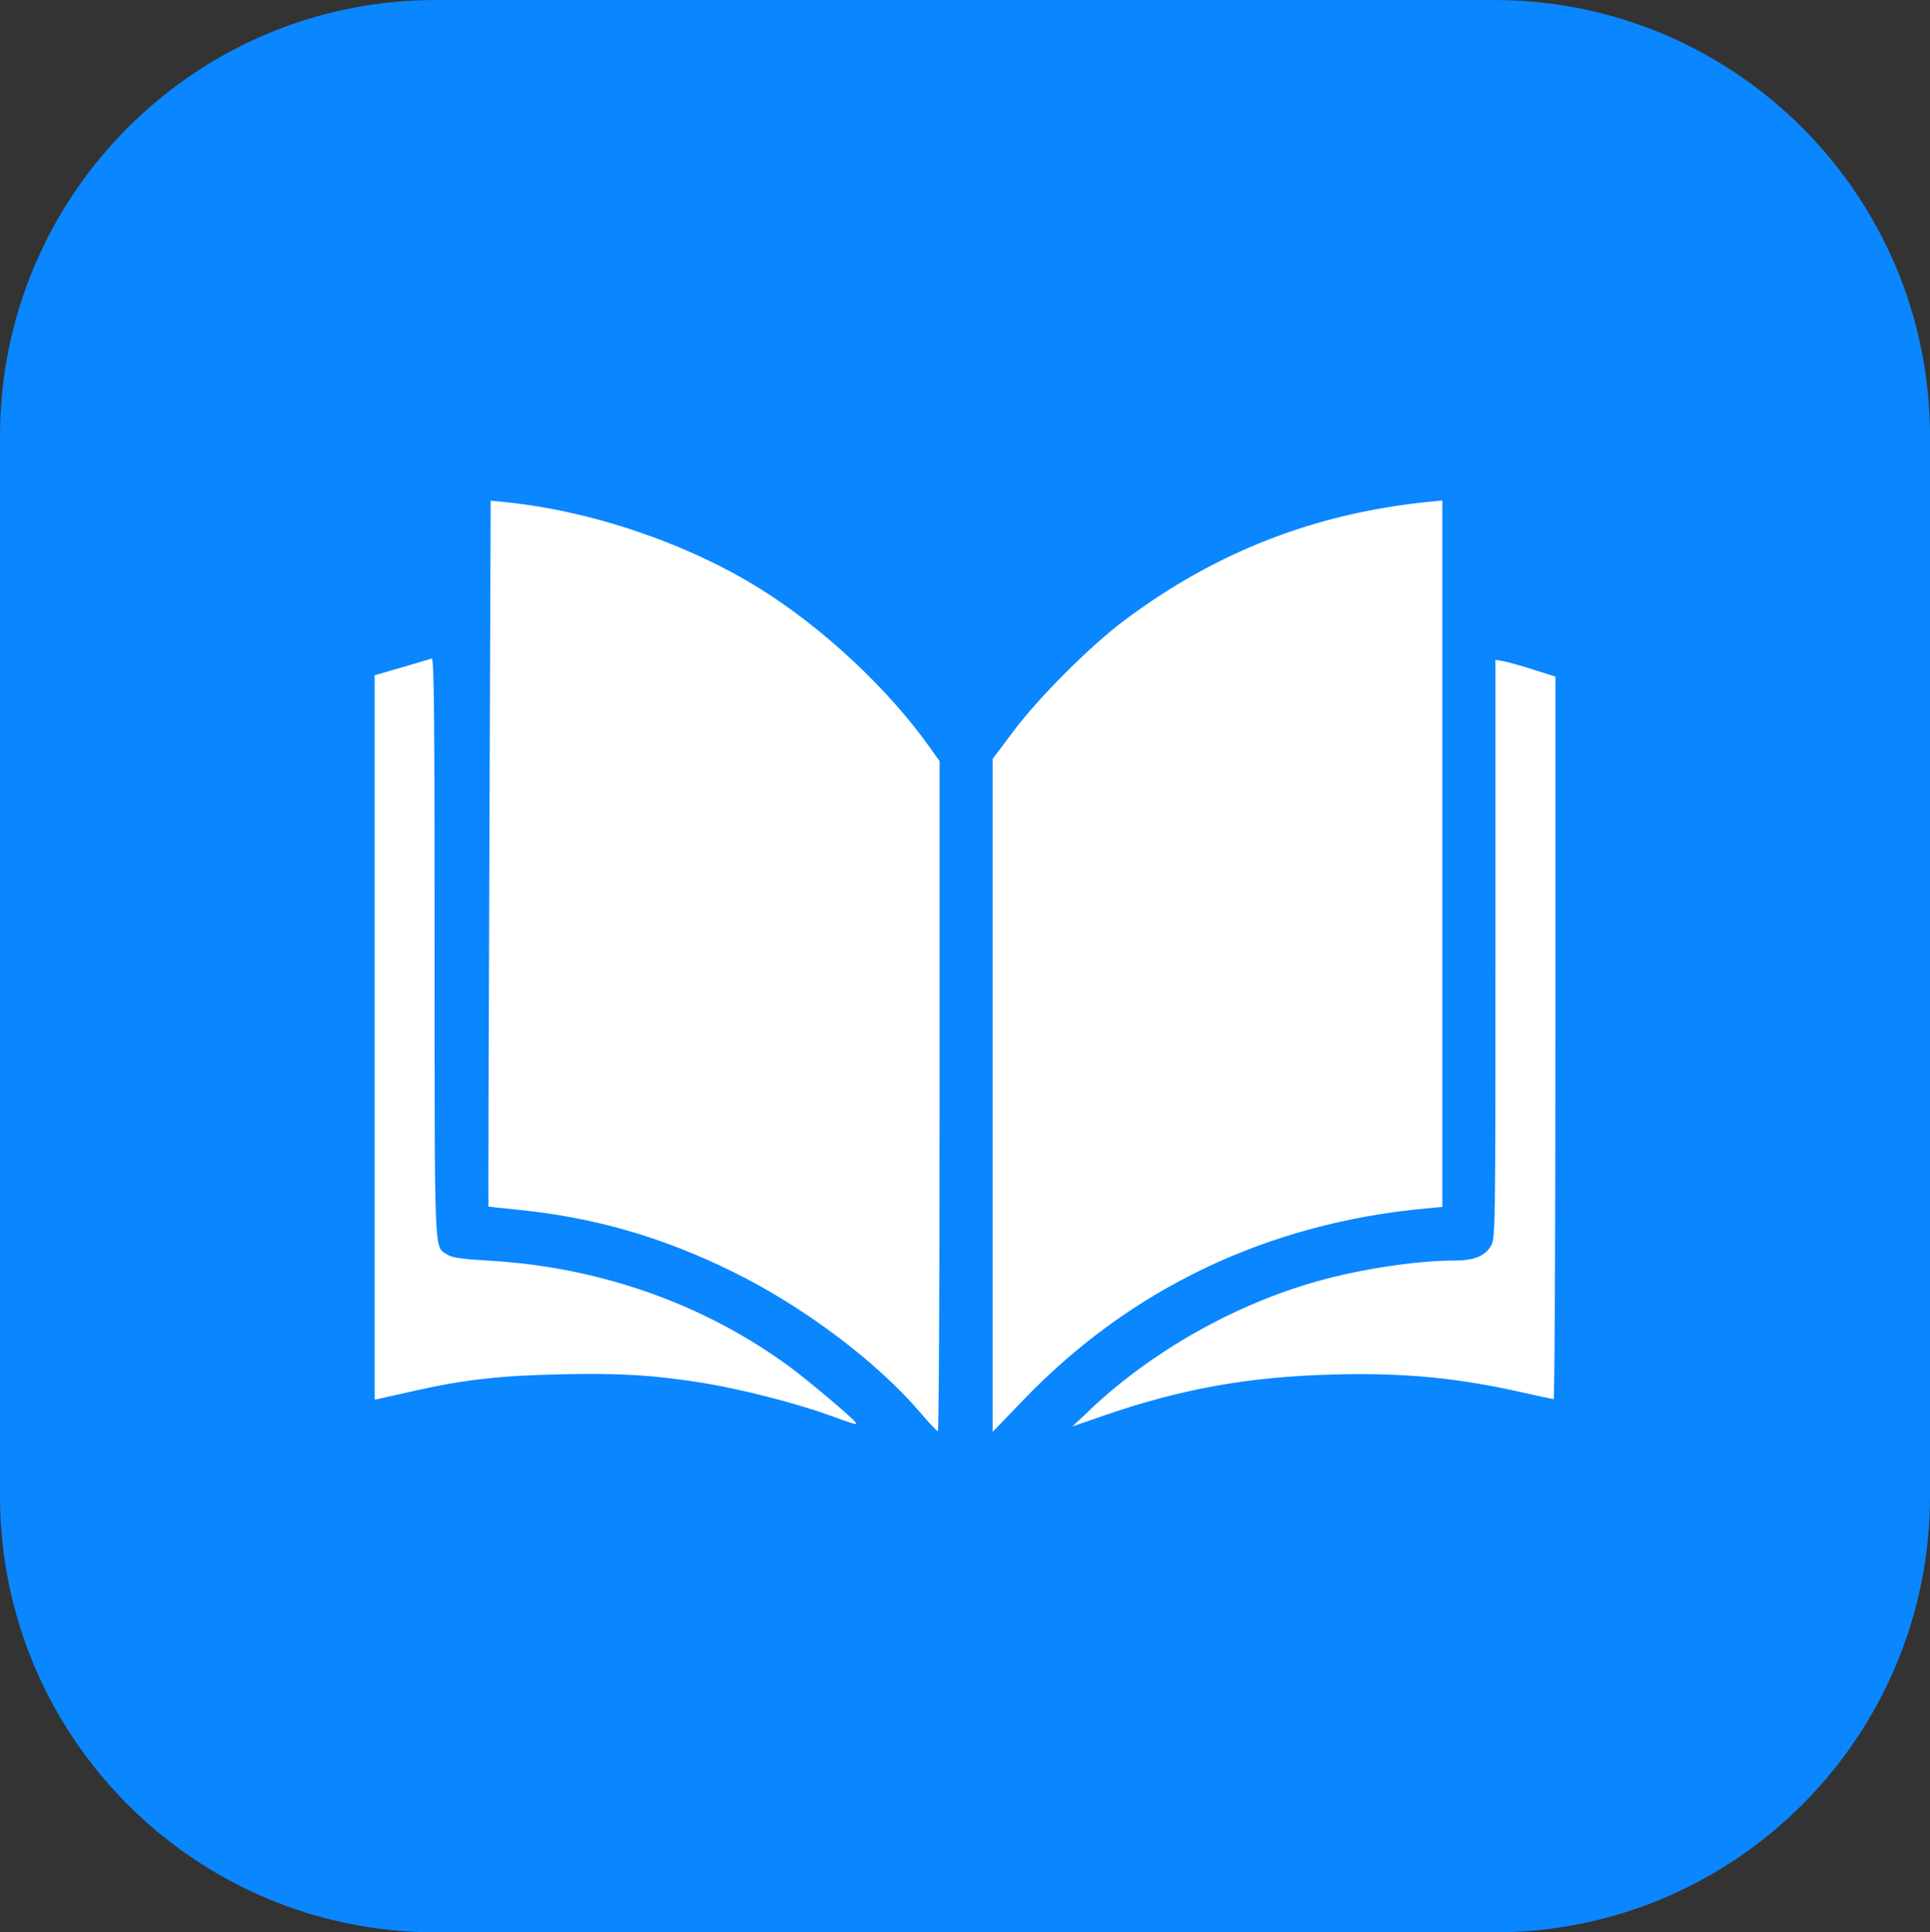
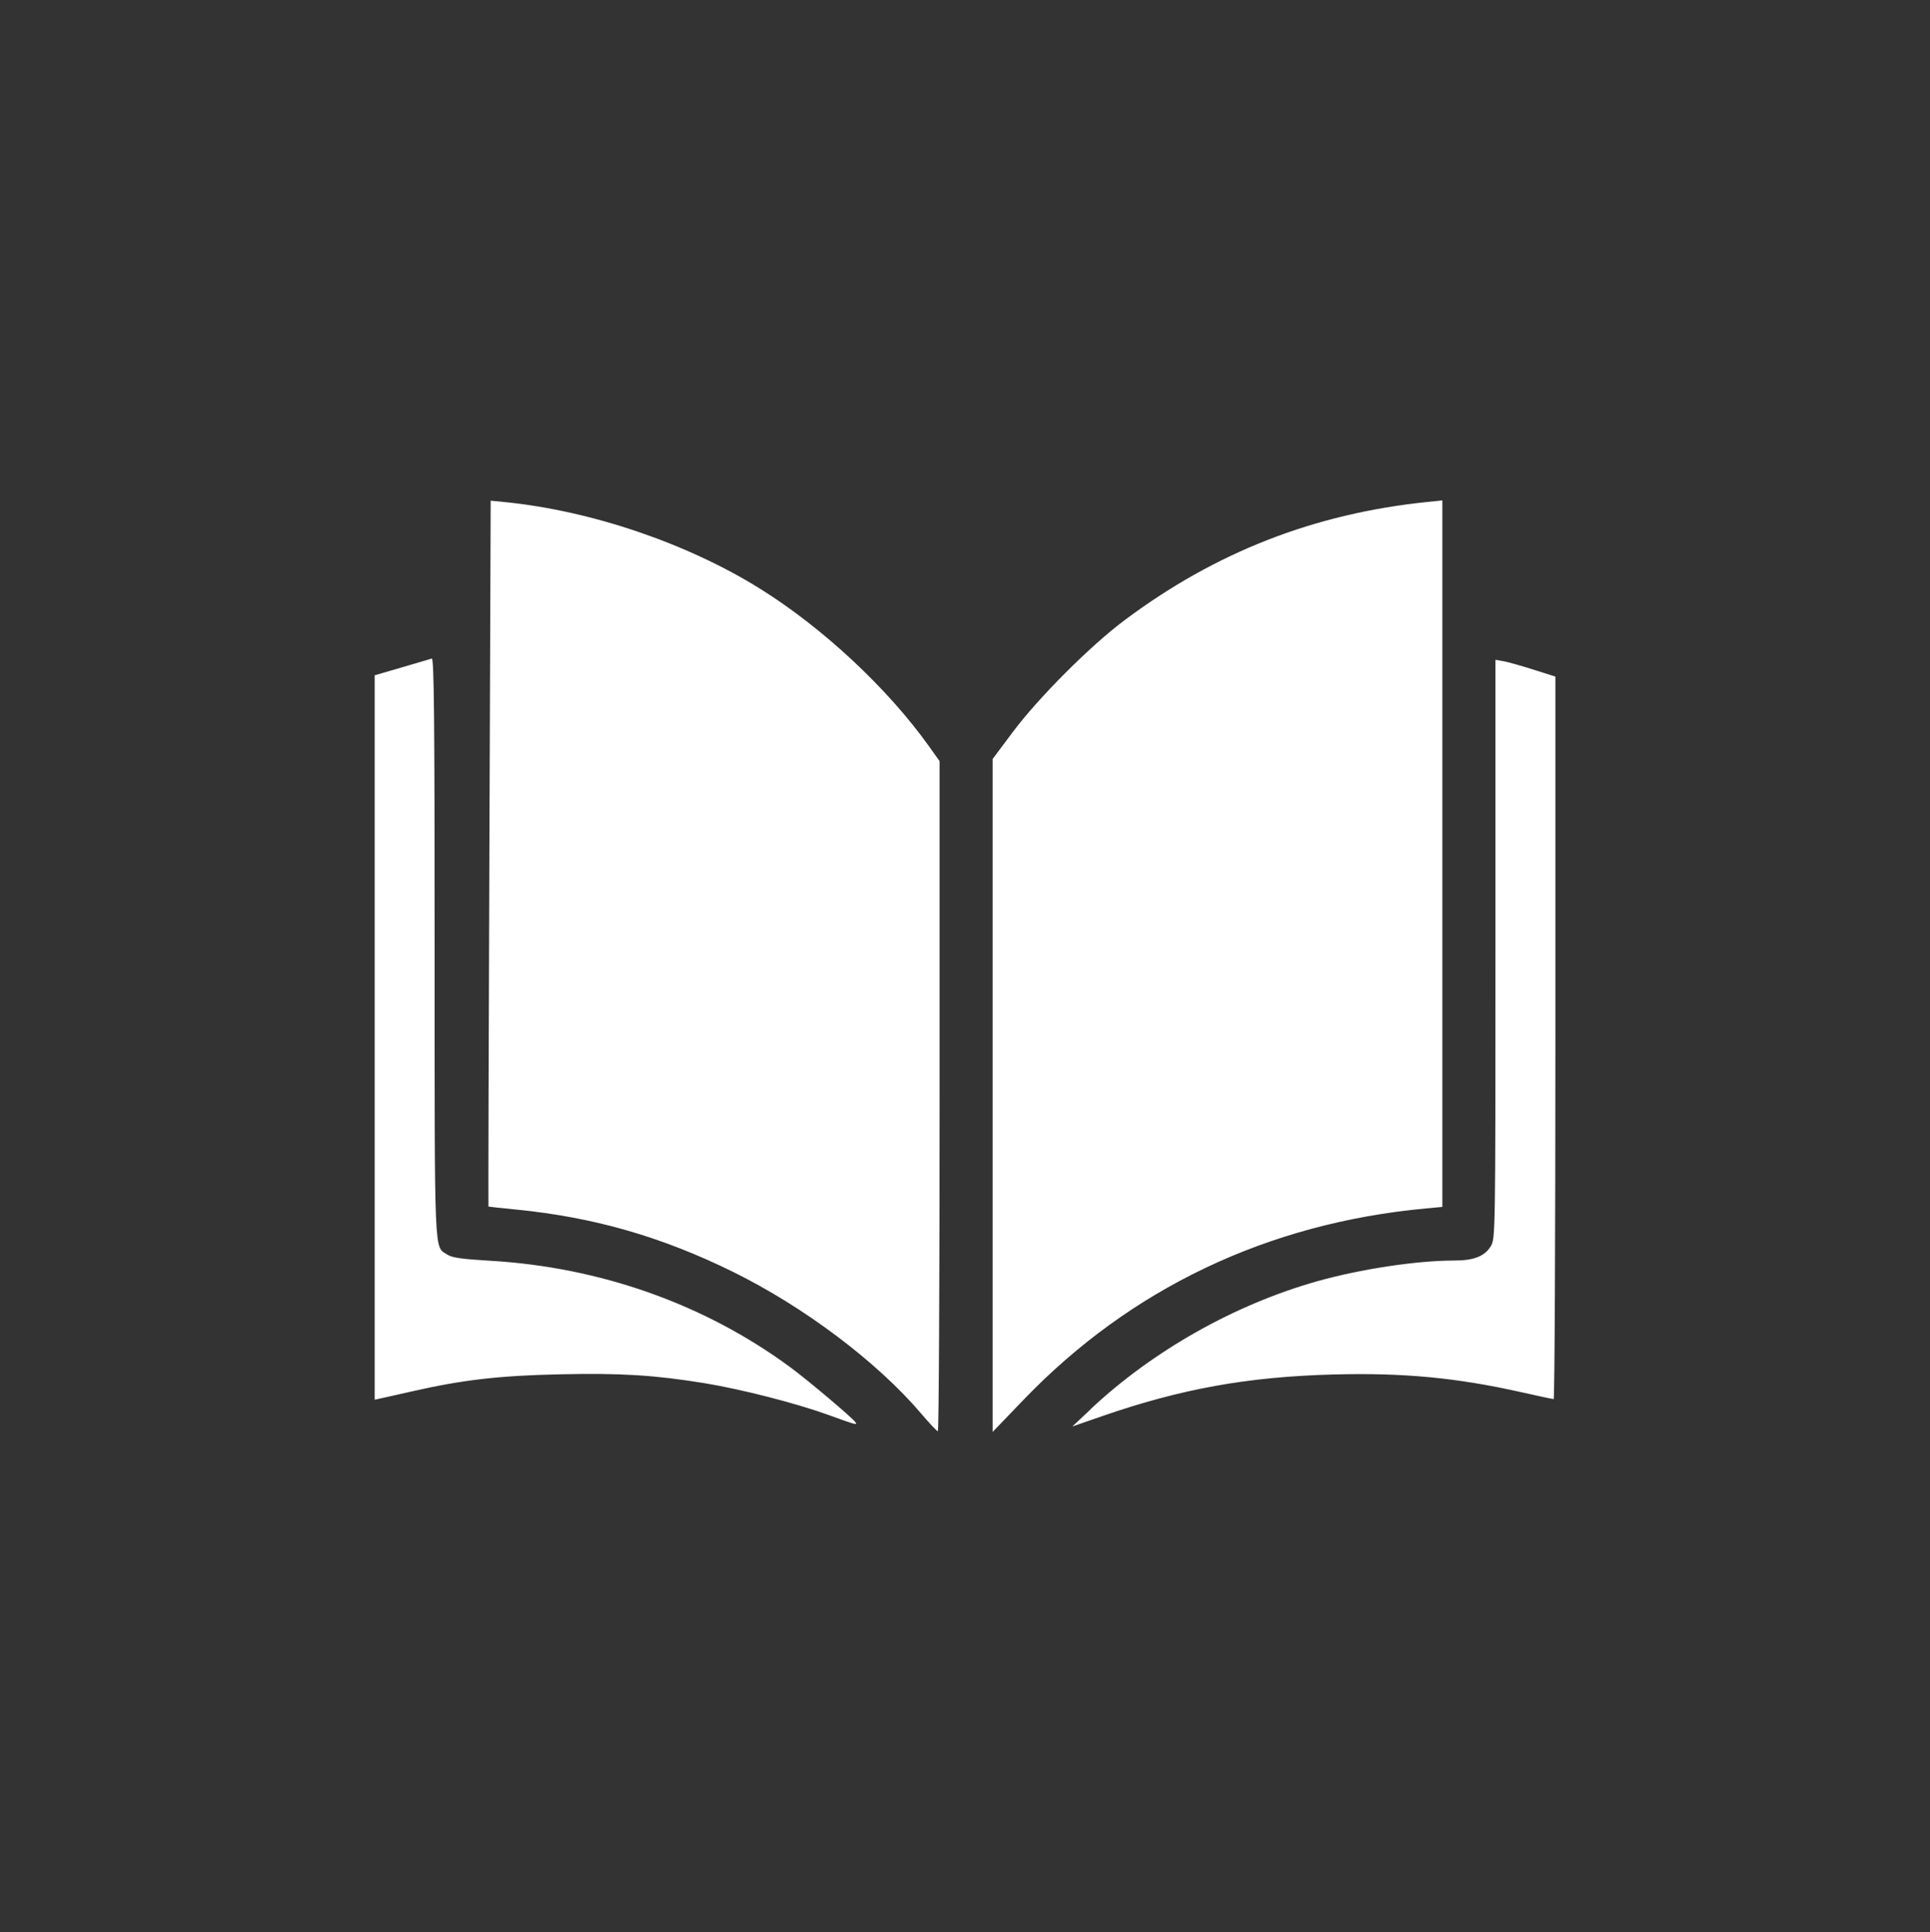
<svg xmlns="http://www.w3.org/2000/svg" id="Layer_2" data-name="Layer 2" viewBox="0 0 222.78 223">
  <rect x="0" y="0" width="222.78" height="223" fill="#333333" stroke="none" />
  <defs>
    <style>
      .cls-1 {
        fill: #0a86ff;
      }

      .cls-1, .cls-2 {
        stroke-width: 0px;
      }

      .cls-2 {
        fill: #fff;
      }
    </style>
  </defs>
  <g id="Layer_1-2" data-name="Layer 1">
-     <path class="cls-1" d="M172.48,223H50.3c-27.78,0-50.3-22.55-50.3-50.36V50.35C0,22.54,22.52,0,50.3,0h122.18c27.78,0,50.3,22.54,50.3,50.35v122.29c0,27.81-22.51,50.36-50.3,50.36Z" />
    <path class="cls-2" d="M106.33,163.13c-5.06-5.95-13.51-12.31-21.69-16.34-8.26-4.07-16.11-6.32-25.02-7.2-1.76-.17-3.21-.33-3.24-.35-.02,0,.02-18.36.11-40.75l.15-40.71,1.62.16c9.96.99,21.08,4.76,29.49,10.01,7.25,4.52,14.74,11.51,19.51,18.21l1.2,1.68v38.67c0,21.27-.09,38.66-.2,38.66-.11,0-.98-.92-1.93-2.04h0ZM114.58,126.42v-38.83l2.32-3.1c2.96-3.96,8.92-9.93,12.86-12.88,10.53-7.89,21.95-12.35,35.07-13.69l1.66-.17v81.53l-1.93.18c-18.26,1.7-34.09,9.24-46.47,22.14l-3.51,3.65v-38.83h0ZM125.9,162.61c7.17-6.73,16.65-12.08,26.18-14.76,4.99-1.4,11.47-2.38,15.78-2.38,2.26,0,3.51-.49,4.22-1.65.53-.88.54-1.25.54-34.28v-33.4s1,.18,1,.18c.55.11,2.11.55,3.46.98l2.46.78v41.69c0,22.93-.09,41.69-.2,41.69s-1.76-.35-3.66-.78c-7.51-1.69-13.7-2.28-21.82-2.06-9.86.27-17.51,1.65-26.62,4.8l-3.46,1.2,2.13-2h0ZM95.55,163.26c-3.78-1.36-10.03-2.95-14.24-3.64-5.73-.93-9.69-1.18-16.71-1.02-6.98.15-11.2.64-16.96,1.95-1.61.36-3.26.74-3.66.82l-.73.16v-41.8s0-41.8,0-41.8l3.13-.91c1.72-.5,3.28-.97,3.46-1.02.26-.11.33,6.7.33,33.36,0,36.44-.08,34.41,1.47,35.43.54.35,1.66.51,4.87.7,12.75.73,24.84,5.01,34.72,12.3,2.13,1.57,7.24,5.89,7.53,6.36.2.33.07.3-3.21-.89h0Z" />
  </g>
</svg>